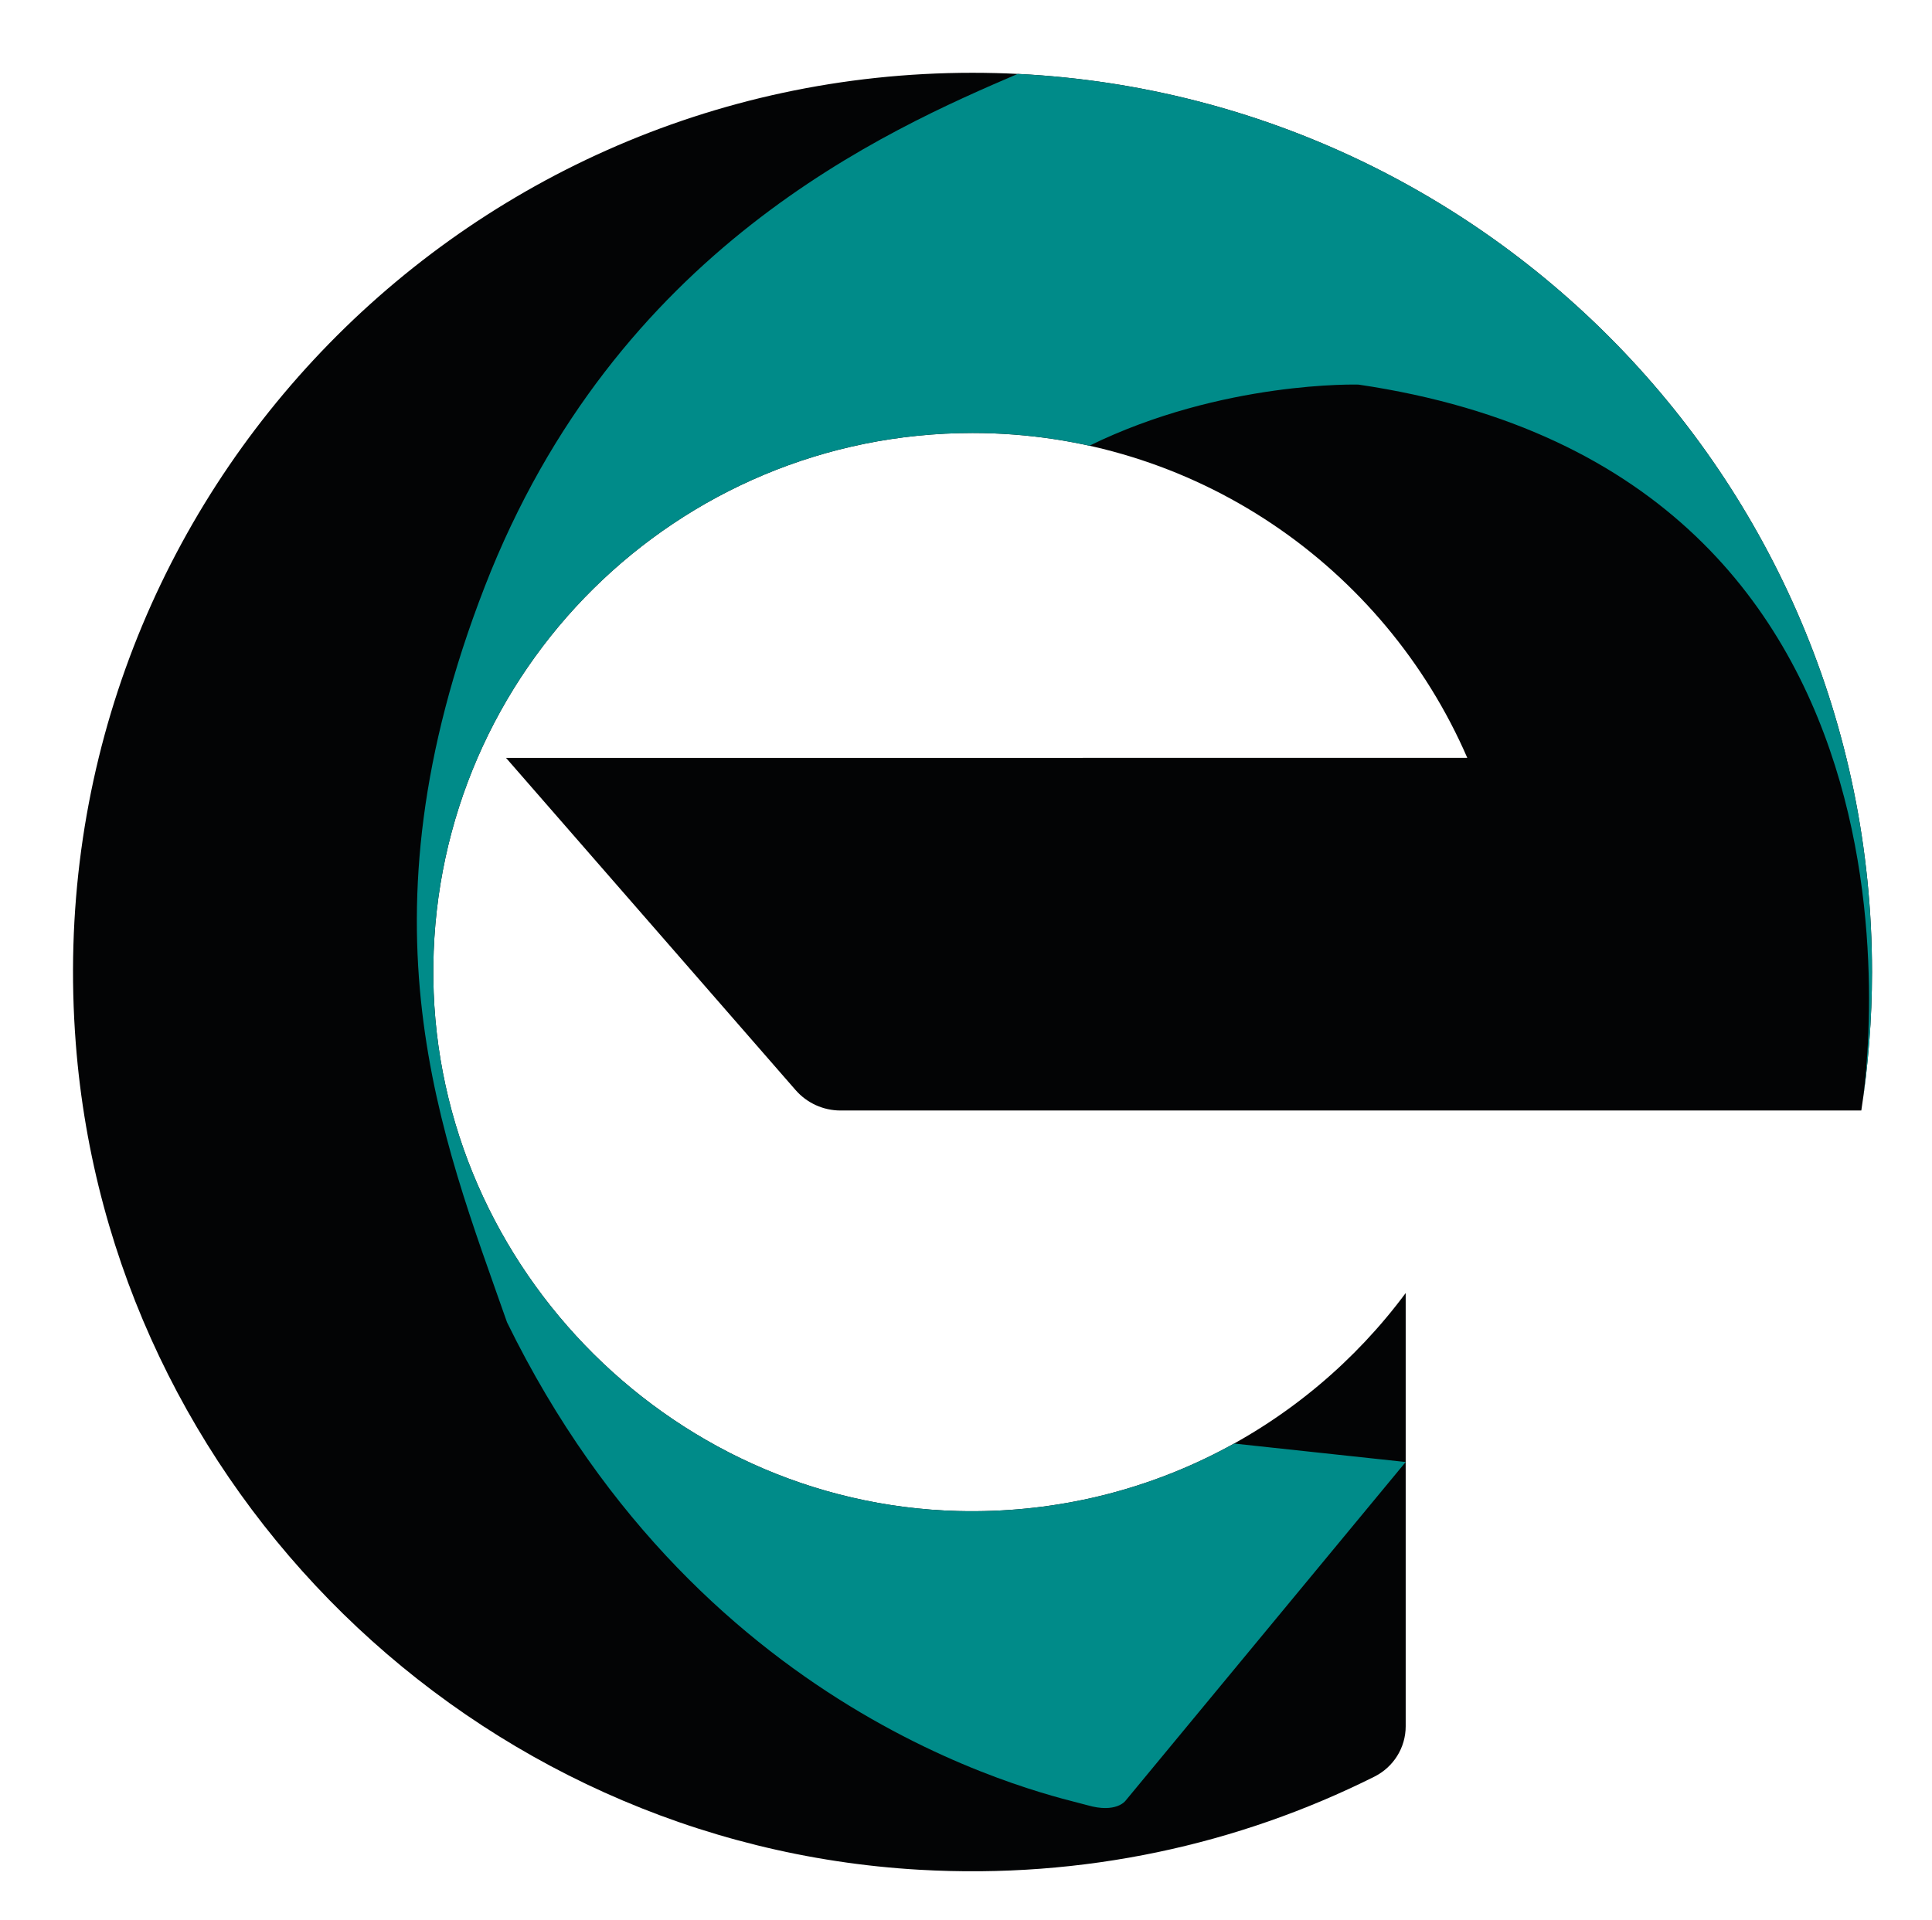
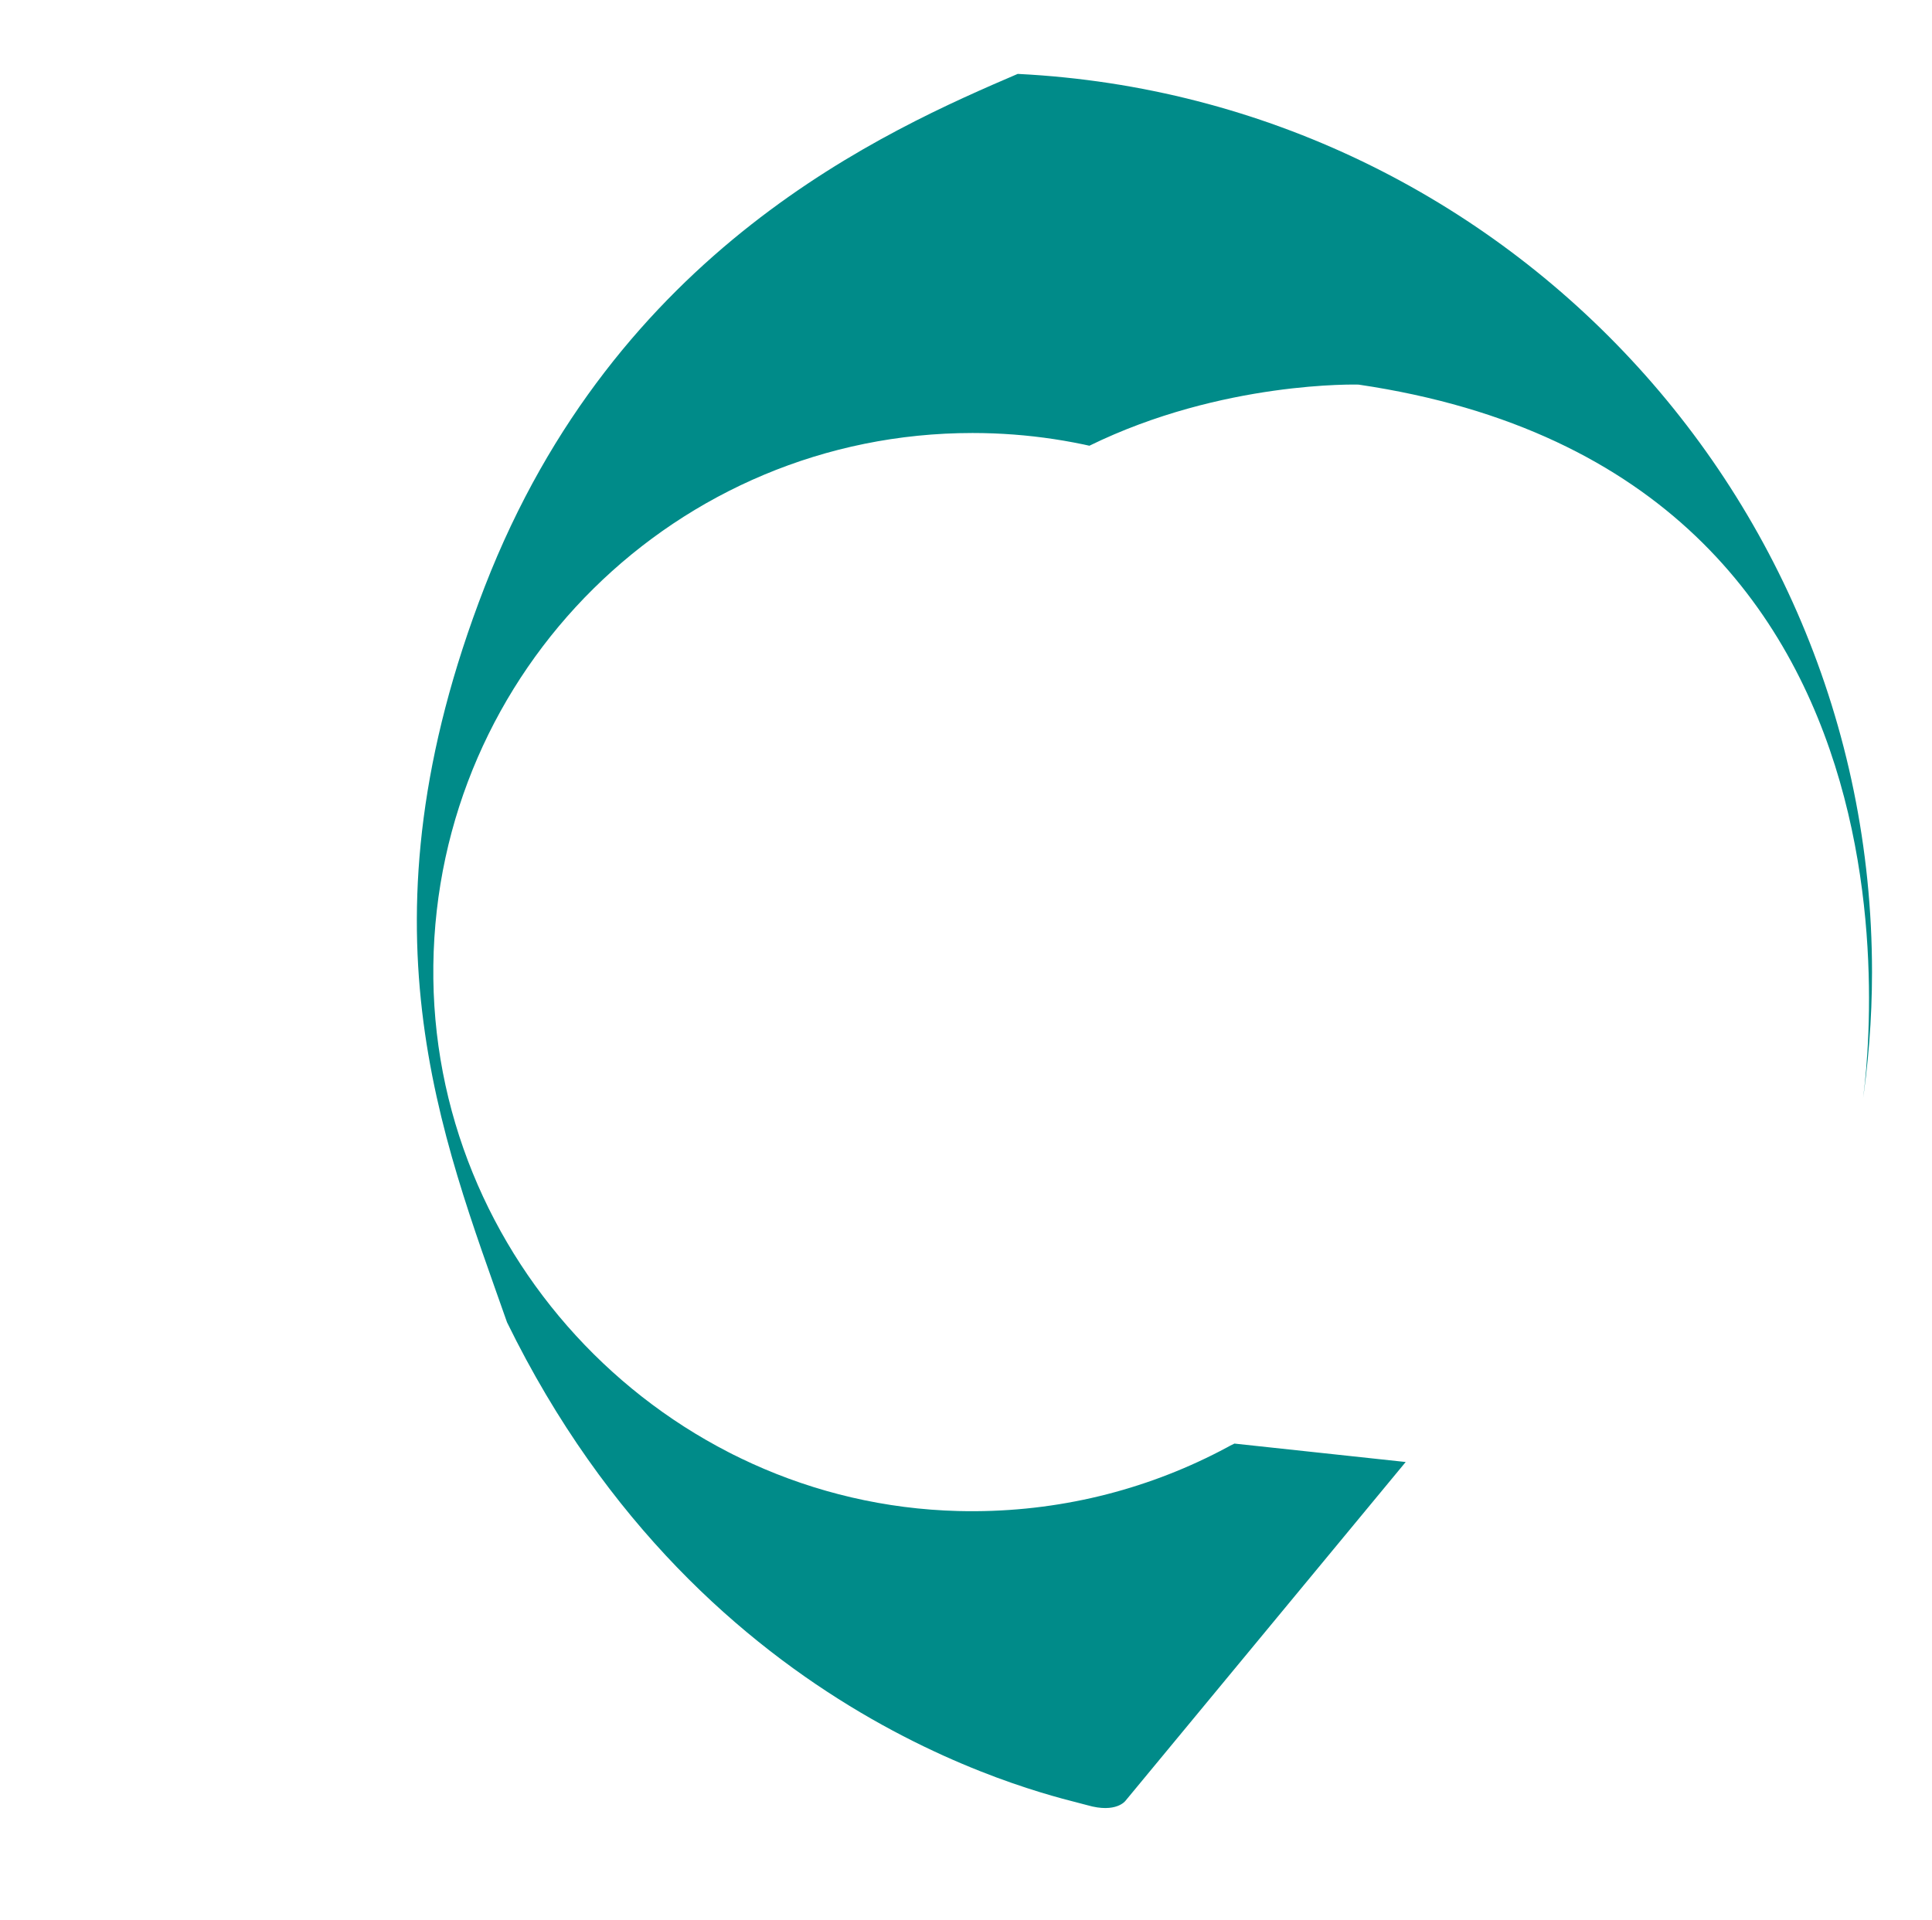
<svg xmlns="http://www.w3.org/2000/svg" xmlns:xlink="http://www.w3.org/1999/xlink" version="1.1" id="katman_1" x="0px" y="0px" viewBox="0 0 1552.4 1542.9" style="enable-background:new 0 0 1552.4 1542.9;" xml:space="preserve">
  <style type="text/css">
	.st0{fill:#030405;}
	.st1{clip-path:url(#SVGID_2_);fill:#008B89;}
</style>
  <g>
-     <path class="st0" d="M781.4,58.5c-418.1,0-753.4,355.1-720.5,780.2c27.6,357.7,319.6,643.4,677.8,664   c131.9,7.6,256.6-20.3,365.6-74.8c15.4-7.7,25.2-23.3,25.2-40.5v-343.9v-4.3c-81,109.2-212.2,178.9-359.5,175.2   c-235-6-424.8-203.6-421.8-438.7C351.2,538.9,544,348,781.4,348c178.1,0,331,107.5,397.6,261.1H406.6l232.7,267   c9.1,10.4,22.2,16.4,36.1,16.4h524.8H1389h106.6c5.6-36.3,8.6-73.5,8.6-111.3C1504.2,382.1,1180.6,58.5,781.4,58.5z" />
    <g>
      <g>
        <defs>
          <path id="SVGID_1_" d="M781.4,58.5c-418.1,0-753.4,355.1-720.5,780.2c27.6,357.7,319.6,643.4,677.8,664      c131.9,7.6,256.6-20.3,365.6-74.8c15.4-7.7,25.2-23.3,25.2-40.5v-343.9v-4.3c-81,109.2-212.2,178.9-359.5,175.2      c-235-6-424.8-203.6-421.8-438.7C351.2,538.9,544,348,781.4,348c178.1,0,331,107.5,397.6,261.1H406.6l232.7,267      c9.1,10.4,22.2,16.4,36.1,16.4h524.8H1389h106.6c5.6-36.3,8.6-73.5,8.6-111.3C1504.2,382.1,1180.6,58.5,781.4,58.5z" />
        </defs>
        <clipPath id="SVGID_2_">
          <use xlink:href="#SVGID_1_" style="overflow:visible;" />
        </clipPath>
        <path class="st1" d="M1129.5,1175l-225.1,272.2c0,0-7.4,10.4-30.8,3.6c-23.3-6.9-306.9-62.3-466.2-388.1     c-52.7-150.3-123.3-319.6-17.9-591.2S711.3,105,819.6,58.6c21.8-1.3,399.7,5,607.5,384c36.3,80.6,105,211.2,68.5,450     c0,0,88.6-510.9-404-583.5c0,0-109.3-3.3-216.4,49.2c-93.8-5-283.6-37.9-441.3,168c-35.3,56.8-207,389.5,153.2,641.7     c0,0,189.1,101.1,404.8-7.8" />
      </g>
    </g>
  </g>
</svg>